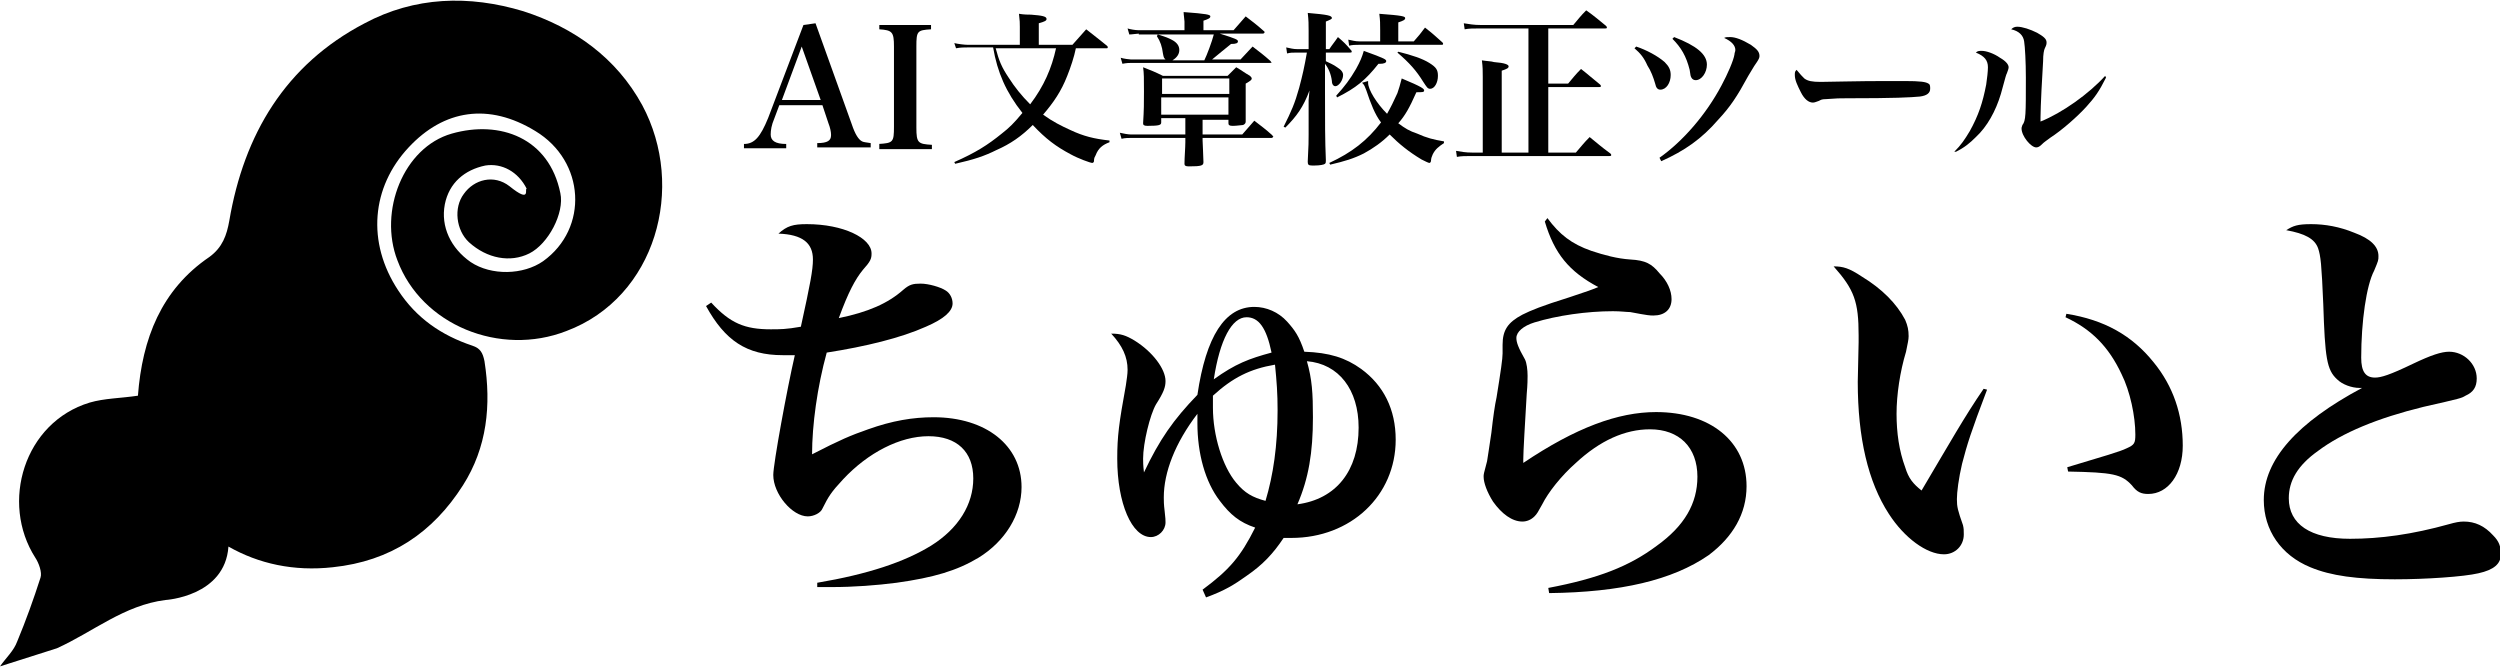
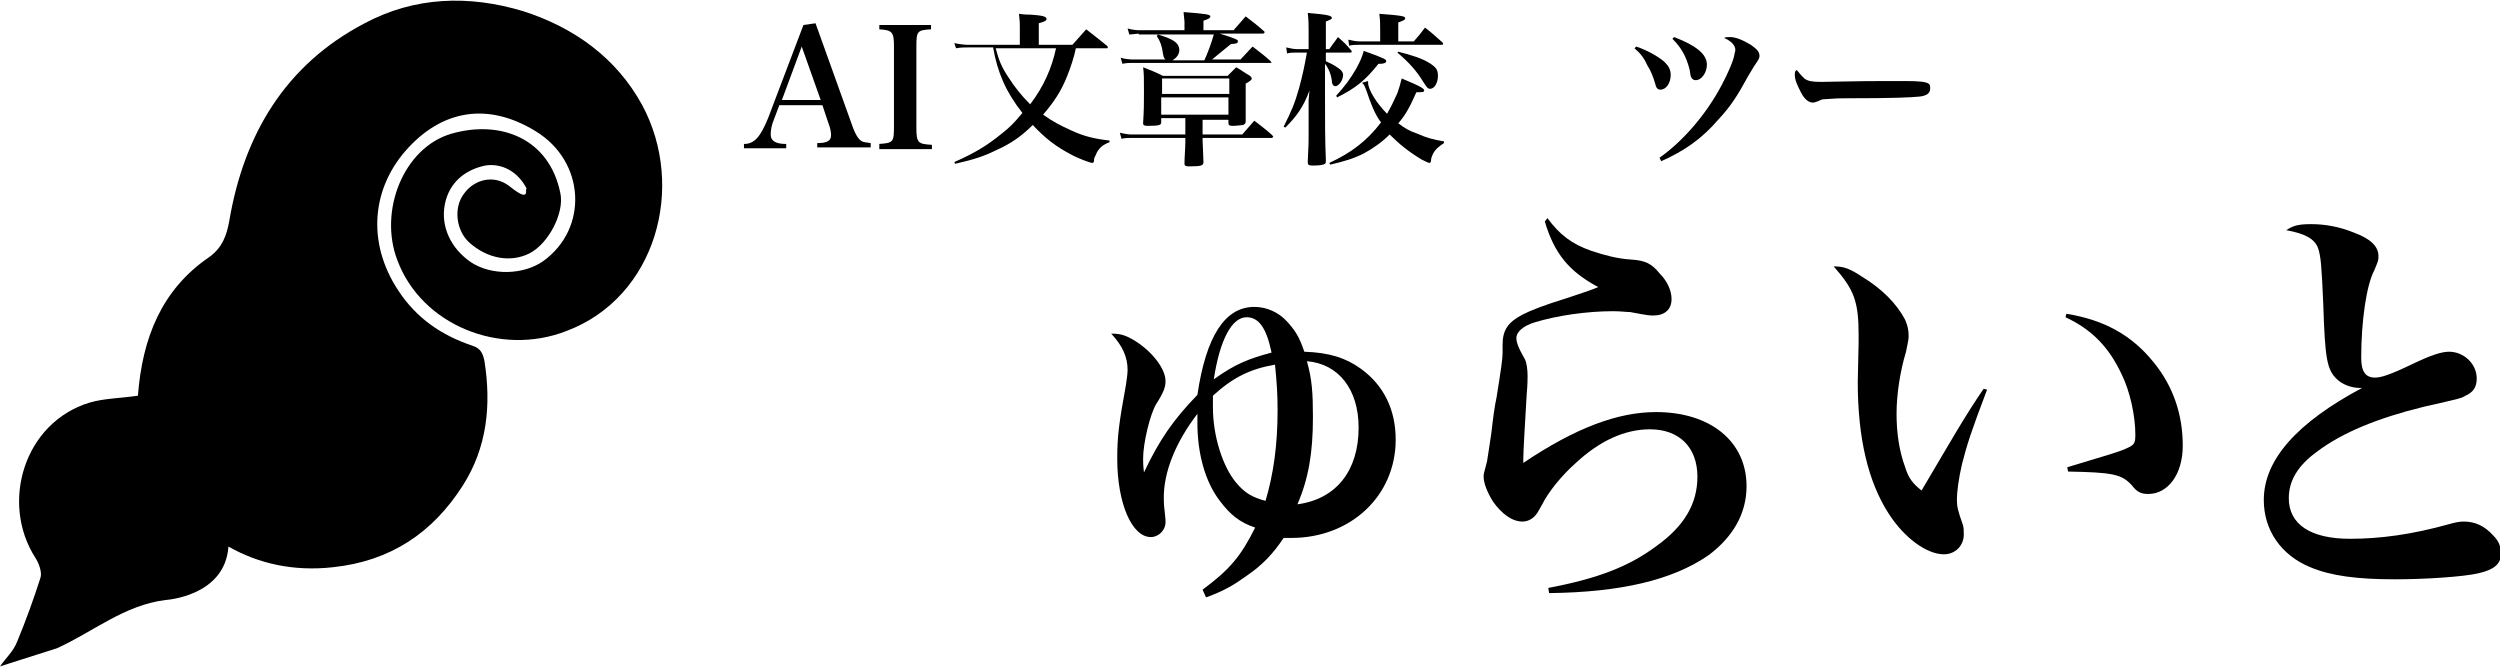
<svg xmlns="http://www.w3.org/2000/svg" width="290" height="78" viewBox="0 0 290 78" fill="none">
  <path d="M89.8 13.8C89.5 14.5 89.4 15.1 89.4 15.6C89.4 16.3 89.9 16.7 91.2 16.7V17.2H86.3V16.7C87.5 16.7 88.2 15.9 89.1 13.7L93.2 2.9L94.6 2.7L98.8 14.4C99.2 15.6 99.6 16.2 100 16.4C100.2 16.5 100.4 16.5 101 16.6V17.1H94.8V16.6C96 16.6 96.4 16.3 96.4 15.7C96.4 15.7 96.4 15.7 96.4 15.6C96.4 15.3 96.3 14.8 96.1 14.3L95.4 12.2H90.4L89.8 13.8ZM93 5.4L90.7 11.6H95.2L93 5.4Z" fill="black" />
  <path d="M101.9 16.7C103.6 16.6 103.7 16.5 103.7 14.7V5.4C103.7 3.7 103.5 3.5 102 3.4V2.9H108V3.4C106.4 3.5 106.3 3.6 106.3 5.4V14.8C106.3 16.6 106.5 16.7 108.1 16.8V17.3H102V16.7H101.9Z" fill="black" />
  <path d="M124.8 5.6C124.6 6.6 124.2 7.8 123.8 8.8C123.1 10.6 122.2 11.9 121 13.3C122.1 14.1 123.1 14.6 124.2 15.1C125.7 15.8 126.9 16.1 128.7 16.3V16.5C127.9 16.8 127.4 17.2 127.1 18C127 18.2 126.9 18.3 126.9 18.7C126.9 18.8 126.8 18.9 126.7 18.9C126.5 18.9 125.1 18.4 124.2 17.9C122.5 17 121.3 16.1 119.8 14.5C118.5 15.8 117.2 16.7 115.6 17.4C114.2 18.1 113 18.5 110.8 19L110.7 18.8C113.2 17.7 114.6 16.8 116.2 15.5C117.1 14.8 117.6 14.3 118.6 13.1C116.7 10.7 115.7 8.4 115.2 5.5H112.3C111.9 5.5 111.4 5.5 110.9 5.6L110.7 5C111.1 5.1 111.9 5.2 112.3 5.2H118.3V3.1C118.3 2.7 118.3 2.4 118.2 1.6C118.8 1.7 119.3 1.7 119.6 1.7C120.9 1.8 121.4 1.9 121.4 2.2C121.4 2.4 121.2 2.5 120.5 2.7V5.2H124.4C125.1 4.4 125.3 4.2 126 3.4C127 4.2 127.3 4.4 128.4 5.3C128.5 5.4 128.5 5.4 128.5 5.5C128.5 5.6 128.4 5.6 128.4 5.6H124.8ZM115.5 5.6C115.9 7.1 116.2 7.8 117 9C117.7 10.1 118.5 11.1 119.5 12.1C121.1 10 122 7.9 122.5 5.6H115.5Z" fill="black" />
  <path d="M139.6 15.6H144.1C144.7 14.9 144.9 14.7 145.5 14C146.4 14.7 146.7 14.9 147.6 15.7C147.6 15.8 147.7 15.8 147.7 15.8C147.7 15.9 147.6 16 147.5 16H139.5V16.3C139.5 16.6 139.6 18.2 139.6 18.8C139.6 19.2 139.4 19.3 137.9 19.3C137.5 19.3 137.4 19.2 137.4 19C137.4 18.3 137.5 17.1 137.5 16.5V16H131.2C130.9 16 130.5 16 130.1 16.1L129.9 15.4C130.3 15.5 130.9 15.6 131.2 15.6H137.5V13.7H134.7V14.2C134.7 14.5 134.5 14.6 133.1 14.6C132.7 14.6 132.6 14.5 132.6 14.3C132.7 12.7 132.7 12 132.7 10.6C132.7 9.1 132.7 8.5 132.6 7.8C133.6 8.2 133.9 8.3 134.9 8.8H142.4C142.8 8.4 143 8.2 143.4 7.8C144.1 8.2 144.3 8.4 145 8.8C145.1 8.9 145.2 9 145.2 9.1C145.2 9.3 145 9.4 144.5 9.7C144.5 10.8 144.5 11.4 144.5 14.1C144.5 14.3 144.4 14.4 144.2 14.5C144 14.5 143.5 14.6 143 14.6C142.6 14.6 142.5 14.5 142.5 14.3V13.9H139.5V15.6H139.6ZM132.1 3.9C131.9 3.9 131.3 4 131 4L130.8 3.3C131.1 3.4 131.7 3.5 132 3.5H137.4V2.5C137.4 2.3 137.3 1.7 137.3 1.4C140 1.6 140.4 1.7 140.4 1.9C140.4 2.1 140.2 2.2 139.6 2.4V3.5H143.1C143.7 2.8 143.9 2.6 144.5 1.9C145.4 2.6 145.7 2.8 146.6 3.6C146.7 3.7 146.7 3.7 146.7 3.7C146.7 3.8 146.6 3.9 146.5 3.9H141.5C143.4 4.5 143.6 4.6 143.6 4.8C143.6 5 143.4 5.1 142.8 5.1C142.4 5.4 141.1 6.5 140.6 6.9H143.9L145.3 5.4C146.2 6.1 146.5 6.3 147.4 7.1C147.4 7.2 147.5 7.2 147.5 7.2C147.5 7.3 147.4 7.3 147.3 7.3H131.2C131 7.3 130.7 7.3 130.2 7.4L130 6.7C130.3 6.8 131 6.9 131.2 6.9H135.2C135 6.7 135 6.7 134.9 6.2C134.8 5.4 134.6 4.8 134.2 4.2L134.3 4C135.3 4.3 135.5 4.4 135.9 4.6C136.5 4.9 136.8 5.3 136.8 5.8C136.8 6.3 136.5 6.7 136 7H139.7C140 6.4 140.6 4.8 140.8 4H132.1V3.9ZM142.6 9.1H134.8V10.9H142.6V9.1ZM134.7 11.3V13.3H142.5V11.3H134.7Z" fill="black" />
  <path d="M154.2 5.7C154.6 5.1 154.8 4.9 155.2 4.3C155.9 4.9 156.1 5.1 156.7 5.8C156.8 5.9 156.8 5.9 156.8 6C156.8 6.1 156.7 6.1 156.6 6.1H153.8V7.1C154.2 7.3 154.7 7.5 155.1 7.8C155.6 8.1 155.8 8.4 155.8 8.7C155.8 9.3 155.3 10 154.9 10C154.7 10 154.5 9.8 154.5 9.4C154.4 8.6 154.1 7.9 153.7 7.4V10.6C153.7 14.2 153.7 16.2 153.8 18.6C153.8 18.8 153.8 18.9 153.7 19C153.6 19.1 153.1 19.2 152.5 19.2C152.4 19.2 152.4 19.2 152.3 19.2C152.2 19.2 152.2 19.2 152.2 19.2C151.8 19.2 151.7 19.1 151.7 18.8C151.7 18.8 151.7 18.8 151.7 18.7C151.8 16.6 151.8 16.6 151.8 15.6C151.8 15.2 151.8 14.8 151.8 14.3C151.8 12.9 151.8 12 151.8 11.6L151.9 10.5C151.2 12.4 150.4 13.5 149.1 14.8L148.9 14.7C149.8 12.9 150.2 12 150.7 10.2C151.1 8.7 151.3 7.8 151.6 6.1H150.4C149.9 6.1 149.7 6.1 149.3 6.2L149.2 5.5C149.7 5.6 150 5.7 150.5 5.7H151.8V3.6C151.8 2.8 151.8 2.4 151.7 1.5C154 1.7 154.5 1.8 154.5 2.1C154.5 2.2 154.3 2.3 153.8 2.5V5.7H154.2ZM158.7 9.4C158.7 9.5 158.7 9.6 158.7 9.6C158.7 10.4 159.7 12 160.9 13.2C161.3 12.5 161.7 11.7 162.1 10.8C162.3 10.2 162.4 9.9 162.6 9.1C165 10.1 165.2 10.3 165.2 10.5C165.2 10.7 165 10.7 164.3 10.7C163.5 12.5 163 13.4 162.2 14.3C163 14.9 163.5 15.2 164.4 15.5C165.5 16 166.3 16.2 167.5 16.4V16.6C166.9 17 166.5 17.3 166.2 17.9C166.1 18.1 166 18.4 166 18.6C166 18.8 165.9 18.9 165.8 18.9C165.7 18.9 165.3 18.7 164.9 18.5C163.4 17.6 162.3 16.7 161.2 15.6C160.3 16.5 159.3 17.2 158.2 17.8C157 18.4 156 18.7 154.3 19.1L154.2 18.9C156.8 17.7 158.6 16.3 160.2 14.2C159.5 13.3 159 12 158.5 10.5C158.3 10 158.3 9.9 158 9.6L158.7 9.4ZM155 11.1C156 10 156.6 9.2 157.3 8C157.8 7.1 158 6.6 158.2 5.9C160.7 6.8 160.8 6.9 160.8 7.1C160.8 7.3 160.5 7.4 160.1 7.4C160.1 7.4 160 7.4 159.9 7.4C158.4 9.3 157.3 10.2 155.1 11.3L155 11.1ZM164 4.8C164.7 4 164.7 4 165.3 3.2C166.2 3.9 166.4 4.1 167.3 4.9C167.4 5 167.4 5 167.4 5.1C167.4 5.2 167.3 5.2 167.2 5.2H157.6C157.2 5.2 156.9 5.2 156.5 5.3L156.4 4.6C156.9 4.7 157.2 4.8 157.7 4.8H160.1V3.5C160.1 2.7 160.1 2.4 160 1.6C162.7 1.8 163 1.9 163 2.1C163 2.3 162.8 2.4 162.2 2.6V4.8H164ZM162.2 6C163.8 6.4 165 6.8 165.8 7.3C166.6 7.8 166.8 8.1 166.8 8.8C166.8 9.6 166.4 10.3 165.9 10.3C165.6 10.3 165.5 10.1 165.1 9.5C164.3 8.2 163.5 7.3 162.1 6.1L162.2 6Z" fill="black" />
-   <path d="M182.8 17.7C183.5 16.9 183.7 16.6 184.4 15.9C185.4 16.7 185.7 17 186.8 17.8C186.9 17.9 186.9 17.9 186.9 18C186.9 18.1 186.8 18.1 186.7 18.1H170.8C170 18.1 169.5 18.1 169 18.2L168.9 17.5C169.5 17.6 170 17.7 170.8 17.7H172V8.9C172 8.2 172 7.8 171.9 7C172.5 7.1 173 7.1 173.3 7.2C174.6 7.3 175 7.5 175 7.7C175 7.9 174.8 8 174.2 8.2V17.7H177.3V3.3H171.7C170.9 3.3 170.4 3.3 169.9 3.4L169.8 2.7C170.5 2.8 170.9 2.9 171.8 2.9H182.5C183.1 2.2 183.3 1.9 184 1.2C185 1.9 185.3 2.2 186.3 3C186.4 3.1 186.4 3.2 186.4 3.2C186.4 3.3 186.3 3.3 186.2 3.3H179.6V9.7H181.9C182.5 9 182.7 8.7 183.4 8C184.3 8.7 184.6 9 185.6 9.8C185.7 9.9 185.7 9.9 185.7 10C185.7 10.1 185.6 10.1 185.5 10.1H179.6V17.7H182.8Z" fill="black" />
  <path d="M189.8 5.4C191 5.8 192.3 6.5 193.1 7.2C193.6 7.7 193.8 8.1 193.8 8.7C193.8 9.6 193.3 10.4 192.6 10.4C192.3 10.4 192.1 10.2 192 9.7C191.8 9 191.5 8.2 191.1 7.6C190.7 6.7 190.3 6.2 189.6 5.6L189.8 5.4ZM192.5 18.3C195.2 16.4 197.9 13.3 199.7 9.9C200.4 8.6 201.1 7 201.2 6.3C201.2 6.1 201.3 6 201.3 5.8C201.3 5.3 200.9 4.8 200 4.4C200.2 4.3 200.3 4.3 200.7 4.3C201.3 4.3 202.1 4.6 203.1 5.2C203.8 5.7 204.1 6 204.1 6.5C204.1 6.7 204 6.9 203.8 7.2C203.6 7.5 203.5 7.6 202.8 8.8C201.5 11.2 200.7 12.4 199.3 13.9C197.4 16.1 195.4 17.5 192.7 18.7L192.5 18.3ZM194.2 4.3C196.8 5.3 198 6.3 198 7.5C198 8.4 197.4 9.3 196.7 9.3C196.5 9.3 196.3 9.2 196.2 9C196.1 8.8 196.1 8.8 196 8.1C195.6 6.5 195 5.5 194 4.5L194.2 4.3Z" fill="black" />
  <path d="M209.3 9.1C209.7 9.4 210.2 9.5 211.2 9.5C212 9.5 215.5 9.4 218.8 9.4C219.1 9.4 220.4 9.4 220.9 9.4C222.8 9.4 223.4 9.5 223.7 9.7C223.9 9.8 223.9 10 223.9 10.3C223.9 10.8 223.5 11.1 222.7 11.2C221.6 11.3 219.9 11.4 214.2 11.4C213.3 11.4 213.2 11.4 211.8 11.5C211.3 11.5 211.2 11.6 211 11.7C210.7 11.8 210.5 11.9 210.3 11.9C209.8 11.9 209.3 11.5 208.9 10.7C208.5 9.9 208.2 9.3 208.2 8.7C208.2 8.4 208.2 8.3 208.4 8.1C208.9 8.7 209 8.8 209.3 9.1Z" fill="black" />
-   <path d="M226.7 17.6C227.5 16.8 227.9 16.2 228.5 15.2C229.5 13.4 230 11.9 230.4 9.8C230.5 9.1 230.6 8.3 230.6 7.8C230.6 7 230.2 6.5 229.2 6.1C229.4 5.9 229.6 5.9 229.9 5.9C230.4 5.9 231.3 6.2 232 6.7C232.7 7.1 233 7.5 233 7.8C233 8 232.9 8.2 232.8 8.5C232.7 8.7 232.7 8.7 232.1 10.9C231.5 12.9 230.5 14.7 229.2 15.9C228.5 16.6 227.9 17.1 226.9 17.6H226.7ZM244.3 9C243.5 10.6 243 11.3 242 12.4C241 13.5 239.2 15.1 237.8 16C237.3 16.4 237.2 16.4 236.8 16.8C236.6 17 236.4 17.1 236.2 17.1C235.6 17.1 234.5 15.8 234.5 14.9C234.5 14.8 234.5 14.8 234.6 14.5C235 14 235 13.3 235 9C235 7.2 234.9 5.4 234.8 4.8C234.7 4.1 234.2 3.6 233.3 3.4C233.5 3.2 233.7 3.1 234 3.1C234.6 3.1 235.5 3.4 236.3 3.8C237 4.2 237.4 4.5 237.4 4.9C237.4 5.1 237.4 5.2 237.2 5.6C237.1 5.8 237 6.3 237 7.1C236.9 8.5 236.7 12.5 236.7 13.6C236.7 13.7 236.7 13.9 236.7 14.1C239.2 13.1 242.3 10.9 244.2 8.8L244.3 9Z" fill="black" />
  <path d="M6.6 75.2C10.8 73.3 14.4 70.2 19.2 69.6C19.2 69.6 26.1 69.2 26.5 63.4C30 65.4 34.1 66.3 38.6 65.8C45.3 65.1 50.2 61.8 53.7 56.3C56.5 51.9 57 47 56.2 41.9C56 40.9 55.7 40.4 54.8 40.1C51.2 38.9 48.3 36.9 46.2 33.7C42.5 28.1 43.1 21.7 47.4 17.1C51.5 12.7 56.7 11.9 62.1 15.2C67.9 18.7 68.3 26.5 63 30.3C60.7 31.9 57 32 54.6 30.4C52.3 28.8 51.1 26.3 51.6 23.7C52.1 21.2 53.9 19.7 56.3 19.2C58.2 18.9 60.1 19.9 61.1 21.9C60.8 21.8 61.7 23.7 59.1 21.6C57.3 20.2 55 20.8 53.8 22.5C52.6 24.1 52.9 26.7 54.4 28.1C56.5 30 59.2 30.5 61.4 29.4C63.6 28.3 65.5 24.7 65 22.4C63.7 16 58 13.9 52.4 15.5C46.8 17.1 43.9 24.5 46.1 30.2C48.9 37.7 58 41.4 65.7 38.4C76.1 34.5 79.6 21.7 74.5 12.2C71.5 6.7 66.6 3.2 60.7 1.3C54.4 -0.6 48.1 -0.4 42.3 2.7C33.1 7.5 28.3 15.6 26.6 25.6C26.3 27.3 25.8 28.7 24.3 29.8C18.7 33.6 16.5 39.3 16 45.9C14 46.2 12.1 46.2 10.4 46.7C2.8 49 0 58.3 4.1 64.7C4.5 65.3 4.9 66.4 4.7 67C3.9 69.5 3 72 2 74.4C1.6 75.5 0.7 76.3 0 77.3" fill="black" />
-   <path d="M82.5 35.1C84.7 37.5 86.4 38.2 89.4 38.2C90.5 38.2 91.2 38.2 92.9 37.9C94 32.9 94.3 31.3 94.3 30.1C94.3 28.2 93.1 27.2 90.3 27.1C91.3 26.2 92 26 93.6 26C97.8 26 101.1 27.6 101.1 29.4C101.1 30 101 30.3 100.1 31.3C99.2 32.4 98.4 33.9 97.3 36.9C100.7 36.2 103 35.2 104.8 33.6C105.5 33 105.9 32.9 106.8 32.9C107.7 32.9 109.1 33.3 109.7 33.7C110.2 34 110.5 34.6 110.5 35.2C110.5 36.1 109.5 37 107.4 37.9C104.5 39.2 100.4 40.2 95.9 40.9C94.8 44.9 94.2 49.3 94.2 52.7C97.5 51 98.7 50.5 100.7 49.8C103.5 48.8 105.9 48.4 108.3 48.4C114.4 48.4 118.5 51.7 118.5 56.5C118.5 59.7 116.6 62.8 113.5 64.7C111 66.2 108.3 67 104 67.6C101.7 67.9 99 68.1 96.5 68.1C96.2 68.1 95.5 68.1 94.8 68.1V67.6C100.7 66.6 104.9 65.2 108 63.3C111.2 61.3 112.9 58.5 112.9 55.5C112.9 52.4 111 50.6 107.7 50.6C104.4 50.6 100.7 52.5 97.8 55.6C96.4 57.1 96.1 57.6 95.4 59C95.2 59.5 94.4 59.9 93.7 59.9C91.9 59.9 89.7 57.3 89.7 55.1C89.7 53.8 91.3 45.1 92.2 41.2C91.4 41.2 91.1 41.2 90.8 41.2C86.6 41.2 84.1 39.5 81.9 35.5L82.5 35.1Z" fill="black" />
  <path d="M139.5 68.4C142.6 66.1 143.9 64.6 145.6 61.2C143.8 60.6 142.7 59.7 141.5 58.1C139.8 55.9 138.9 52.6 138.9 49.1C138.9 48.9 138.9 48.5 138.9 48C136.3 51.4 135 54.8 135 57.7C135 58.1 135 58.5 135.1 59.3C135.2 60.1 135.2 60.4 135.2 60.6C135.2 61.5 134.4 62.3 133.5 62.3C131.3 62.3 129.6 58.4 129.6 53.2C129.6 50.6 129.8 49.1 130.6 44.7C130.7 44 130.8 43.4 130.8 42.9C130.8 41.4 130.2 40.1 128.9 38.7C130 38.7 130.6 38.9 131.6 39.5C133.7 40.8 135.2 42.8 135.2 44.2C135.2 44.9 135 45.5 134.1 46.9C133.4 48.1 132.6 51.4 132.6 53.2C132.6 53.5 132.6 54 132.7 54.8C134.5 51 136.1 48.7 138.9 45.8C139.9 39 142.1 35.6 145.5 35.6C146.9 35.6 148.3 36.2 149.3 37.3C150.2 38.3 150.7 39 151.3 40.8C154.2 40.9 156.1 41.5 157.9 42.8C160.5 44.7 161.9 47.5 161.9 51C161.9 57.5 156.7 62.4 149.8 62.4C149.6 62.4 149.3 62.4 148.9 62.4C147.7 64.2 146.5 65.5 144.6 66.8C143.2 67.8 142.1 68.5 139.9 69.3L139.5 68.4ZM140.7 45.9C140.7 46.5 140.7 47 140.7 47.3C140.7 50.5 141.8 54.1 143.4 56C144.4 57.2 145.3 57.7 146.8 58.1C147.7 55.1 148.2 51.7 148.2 47.6C148.2 45.6 148.1 44.3 147.9 42.3C145 42.8 143 43.8 140.7 45.9ZM147.5 40.9C146.9 38 146 36.8 144.6 36.8C142.9 36.8 141.5 39.4 140.8 44C143.3 42.2 144.9 41.6 147.5 40.9ZM152.3 48.4C152.3 52.5 151.8 55.5 150.5 58.5C155 57.9 157.6 54.6 157.6 49.6C157.6 45.2 155.3 42.2 151.6 41.9C152.2 44 152.3 45.6 152.3 48.4Z" fill="black" />
  <path d="M179.5 25.3C180.9 27.2 182.3 28.3 184.6 29.1C186.1 29.6 187.6 30 189.1 30.1C190.9 30.2 191.6 30.6 192.5 31.7C193.4 32.6 193.9 33.7 193.9 34.7C193.9 35.9 193.1 36.6 191.8 36.6C191.4 36.6 191.2 36.6 189.1 36.2C188.7 36.2 188 36.1 187.1 36.1C184.1 36.1 180.6 36.6 178 37.4C176.7 37.8 175.9 38.5 175.9 39.2C175.9 39.7 176.1 40.3 176.9 41.7C177.1 42.1 177.2 42.9 177.2 43.6C177.2 43.9 177.2 44.6 177.1 45.7C176.9 49.1 176.7 52.4 176.7 53.3C176.7 53.4 176.7 53.5 176.7 53.7C182.8 49.6 187.7 47.8 192.1 47.8C198.4 47.8 202.6 51.2 202.6 56.4C202.6 59.6 201 62.3 198.2 64.4C194 67.3 188 68.7 179.7 68.8L179.6 68.2C185.4 67.1 189 65.7 192.2 63.3C195.4 61 196.9 58.4 196.9 55.3C196.9 51.9 194.8 49.8 191.4 49.8C188.5 49.8 185.6 51.1 182.8 53.7C181.1 55.2 179.6 57.1 178.9 58.5C178.4 59.4 178.3 59.6 178 59.9C177.6 60.3 177.1 60.5 176.6 60.5C175.4 60.5 174.2 59.6 173.2 58.2C172.5 57.1 172.1 56 172.1 55.3C172.1 55 172.1 55 172.5 53.5C172.6 53 172.7 52.1 173 50.2C173.2 48.4 173.4 47 173.6 46.1C174.1 43 174.3 41.6 174.3 41C174.3 40.9 174.3 40.7 174.3 40.5C174.3 40.3 174.3 40.2 174.3 40C174.3 38.3 174.9 37.4 176.6 36.5C177.6 36 178.8 35.5 182 34.5C184.4 33.7 184.4 33.7 185.4 33.3C182 31.5 180.3 29.4 179.2 25.7L179.5 25.3Z" fill="black" />
  <path d="M230.5 45.2C228.6 50.2 228.2 51.5 227.6 53.8C227.2 55.5 227 57.1 227 57.9C227 58.8 227.1 59.2 227.7 60.9C227.8 61.3 227.8 61.5 227.8 62C227.8 63.3 226.8 64.3 225.5 64.3C223.5 64.3 220.9 62.4 219.1 59.6C216.7 55.9 215.5 50.8 215.5 44.3C215.5 44 215.5 44 215.6 39.7C215.6 39.4 215.6 39.1 215.6 38.9C215.6 35 215.1 33.6 212.7 30.9C213.8 30.9 214.5 31.1 216 32.1C218.3 33.5 220 35.2 221 37.1C221.3 37.8 221.4 38.3 221.4 39C221.4 39.4 221.3 39.8 221.1 40.8C220.4 43.1 220 45.8 220 48C220 50.2 220.3 52.3 221 54.2C221.4 55.5 221.9 56.1 222.9 56.9C226.1 51.5 227.9 48.3 230.1 45.1L230.5 45.2ZM239.7 36.4C244.1 37.1 247.3 38.9 249.8 42C252.1 44.8 253.2 48.1 253.2 51.7C253.2 55 251.5 57.3 249.2 57.3C248.4 57.3 247.9 57.1 247.3 56.3C246.1 55 245.1 54.8 239.9 54.7L239.8 54.2C244.1 52.9 245.9 52.4 246.7 52C247.6 51.6 247.7 51.4 247.7 50.4C247.7 48.3 247.1 45.4 246.1 43.4C244.6 40.2 242.6 38.2 239.6 36.8L239.7 36.4Z" fill="black" />
  <path d="M268.1 26C269.7 26 271.4 26.3 273.1 27C275 27.7 275.9 28.6 275.9 29.7C275.9 30.2 275.9 30.2 275.4 31.4C274.5 33.1 273.9 37.3 273.9 41.5C273.9 43.1 274.4 43.8 275.5 43.8C276.2 43.8 277.2 43.5 279.9 42.2C282 41.2 283.2 40.8 284.1 40.8C285.8 40.8 287.3 42.2 287.3 43.9C287.3 44.9 286.9 45.5 286 45.9C285.5 46.2 285.5 46.2 281.1 47.2C275.8 48.5 271.7 50.2 268.9 52.3C266.5 54 265.5 55.8 265.5 57.8C265.5 60.8 268 62.5 272.6 62.5C276.1 62.5 279.8 62 284.1 60.8C284.8 60.6 285.3 60.5 285.8 60.5C287.1 60.5 288.2 61 289.2 62.1C289.9 62.8 290.1 63.4 290.1 64.3C290.1 65.4 289.3 66.1 287.5 66.5C285.8 66.9 281.4 67.2 277.8 67.2C273.4 67.2 270.4 66.8 268 65.8C264.6 64.4 262.6 61.5 262.6 58C262.6 53.3 266.5 49 274 45C273.9 45 273.8 45 273.7 45C272.8 45 271.7 44.6 271.1 44C269.9 42.9 269.7 41.5 269.5 35.3C269.3 30.6 269.2 29.7 268.9 28.8C268.5 27.7 267.4 27.1 265.2 26.7C266 26.2 266.5 26 268.1 26Z" fill="black" />
</svg>